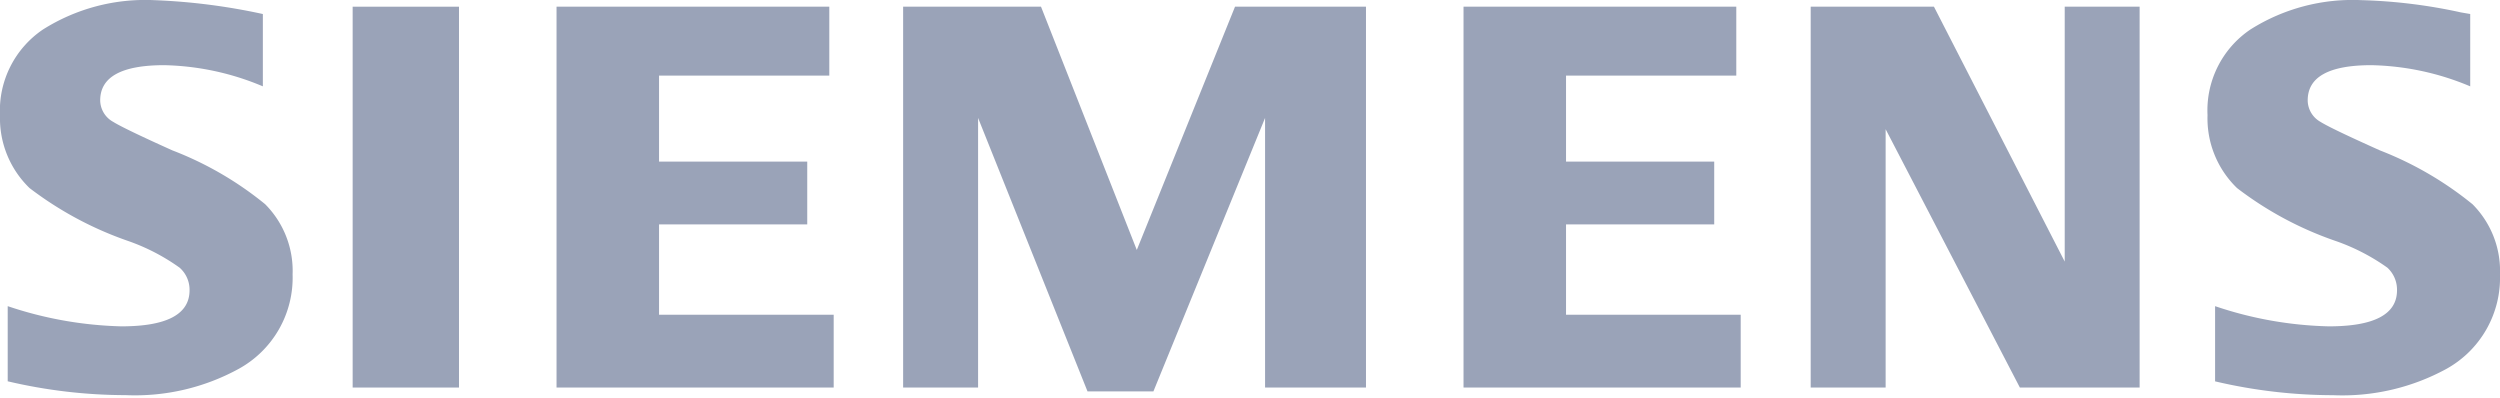
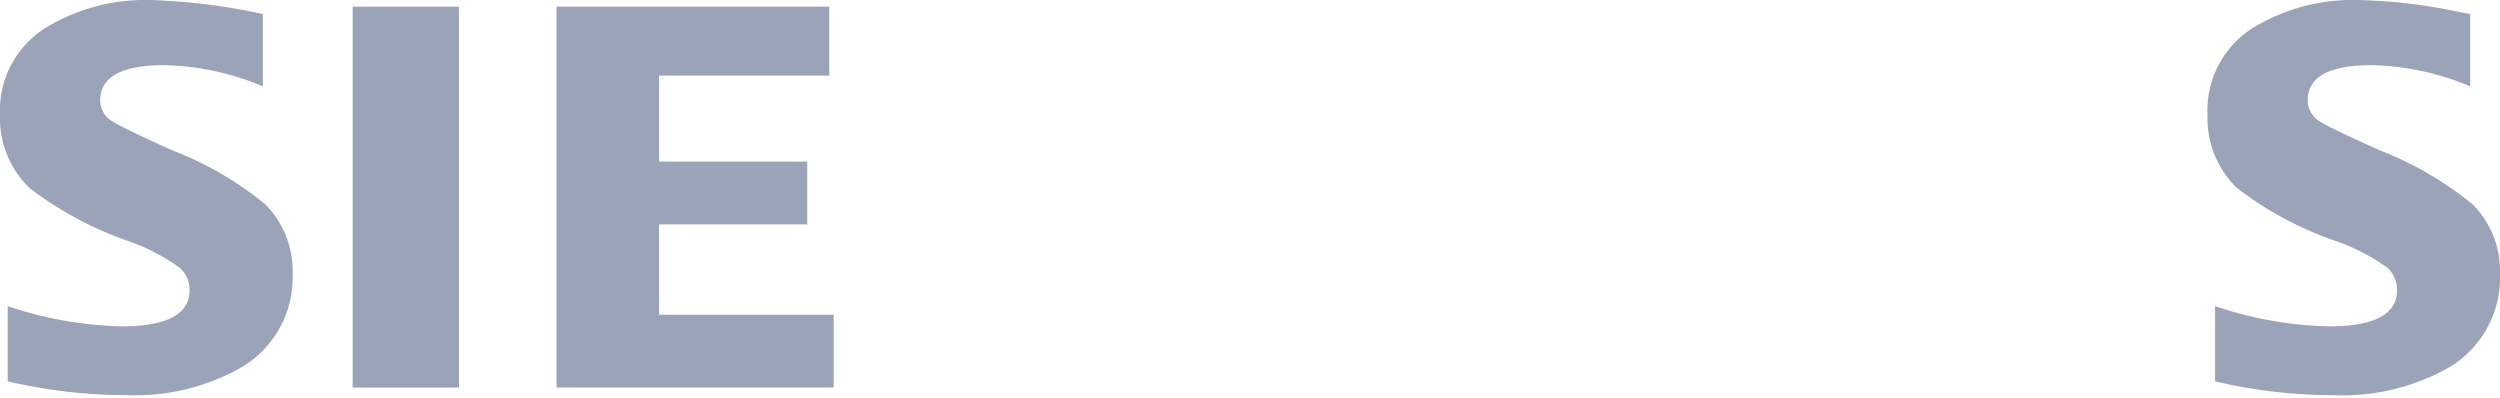
<svg xmlns="http://www.w3.org/2000/svg" id="Siemens_AG_logo" width="138.508" height="22.023" viewBox="0 0 138.508 22.023">
  <g id="BoundingBox">
    <path id="Path_14" data-name="Path 14" d="M0,22.023H138.508V0H0Z" fill="none" />
  </g>
  <g id="SIEMENS" transform="translate(0 0.008)">
    <g id="Group_2" data-name="Group 2">
      <path id="Path_15" data-name="Path 15" d="M.427,21.177V17.011A21.306,21.306,0,0,0,6.722,18.13q3.78,0,3.78-2a1.631,1.631,0,0,0-.551-1.251,11.284,11.284,0,0,0-2.886-1.491,19.5,19.5,0,0,1-5.428-2.92A5.378,5.378,0,0,1,0,6.448,5.424,5.424,0,0,1,2.384,1.681,10.609,10.609,0,0,1,8.526.057a34.277,34.277,0,0,1,6.037.769V4.833A14.785,14.785,0,0,0,9.1,3.66q-3.549,0-3.549,1.952A1.376,1.376,0,0,0,6.271,6.8q.6.374,3.278,1.58a18.745,18.745,0,0,1,5.141,2.982,5.236,5.236,0,0,1,1.521,3.89,5.762,5.762,0,0,1-2.981,5.23,11.961,11.961,0,0,1-6.26,1.459,28.713,28.713,0,0,1-6.542-.767Z" transform="translate(0 -0.057)" fill="#9aa3b8" fill-rule="evenodd" />
      <path id="Path_16" data-name="Path 16" d="M141.063,2.7h5.892V23.8h-5.892Z" transform="translate(-121.525 -2.337)" fill="#9aa3b8" fill-rule="evenodd" />
      <path id="Path_17" data-name="Path 17" d="M222.616,23.8V2.7h15.112V6.519h-9.433v4.763h8.211v3.48h-8.211v5.006h9.676V23.8Z" transform="translate(-191.782 -2.337)" fill="#9aa3b8" fill-rule="evenodd" />
-       <path id="Path_18" data-name="Path 18" d="M361.247,23.8V2.7h7.639l5.307,13.478L379.635,2.7h7.256V23.8H381.3V8.863l-6.186,15.149h-3.652L365.4,8.863V23.8Z" transform="translate(-311.211 -2.337)" fill="#9aa3b8" fill-rule="evenodd" />
-       <path id="Path_19" data-name="Path 19" d="M585.411,23.8V2.7h15.112V6.519H591.09v4.763H599.3v3.48H591.09v5.006h9.677V23.8Z" transform="translate(-504.327 -2.337)" fill="#9aa3b8" fill-rule="evenodd" />
-       <path id="Path_20" data-name="Path 20" d="M724.271,23.8V2.7H731.1l7.245,14.121V2.7h4.15V23.8H735.86L728.423,9.487V23.8Z" transform="translate(-623.953 -2.337)" fill="#9aa3b8" fill-rule="evenodd" />
      <path id="Path_21" data-name="Path 21" d="M883.4,21.176V17.01a21.091,21.091,0,0,0,6.3,1.119q3.78,0,3.779-2a1.658,1.658,0,0,0-.534-1.251,11.342,11.342,0,0,0-2.9-1.491,19.254,19.254,0,0,1-5.429-2.92,5.367,5.367,0,0,1-1.635-4.037A5.406,5.406,0,0,1,885.36,1.68,10.6,10.6,0,0,1,891.5.056a29.267,29.267,0,0,1,5.514.678l.521.09V4.832a14.819,14.819,0,0,0-5.472-1.173q-3.535,0-3.532,1.952a1.375,1.375,0,0,0,.713,1.191q.567.359,3.293,1.58a19.036,19.036,0,0,1,5.126,2.982,5.23,5.23,0,0,1,1.521,3.89,5.767,5.767,0,0,1-2.965,5.23,12.04,12.04,0,0,1-6.275,1.459,28.693,28.693,0,0,1-6.544-.767Z" transform="translate(-760.677 -0.056)" fill="#9aa3b8" fill-rule="evenodd" />
    </g>
  </g>
</svg>